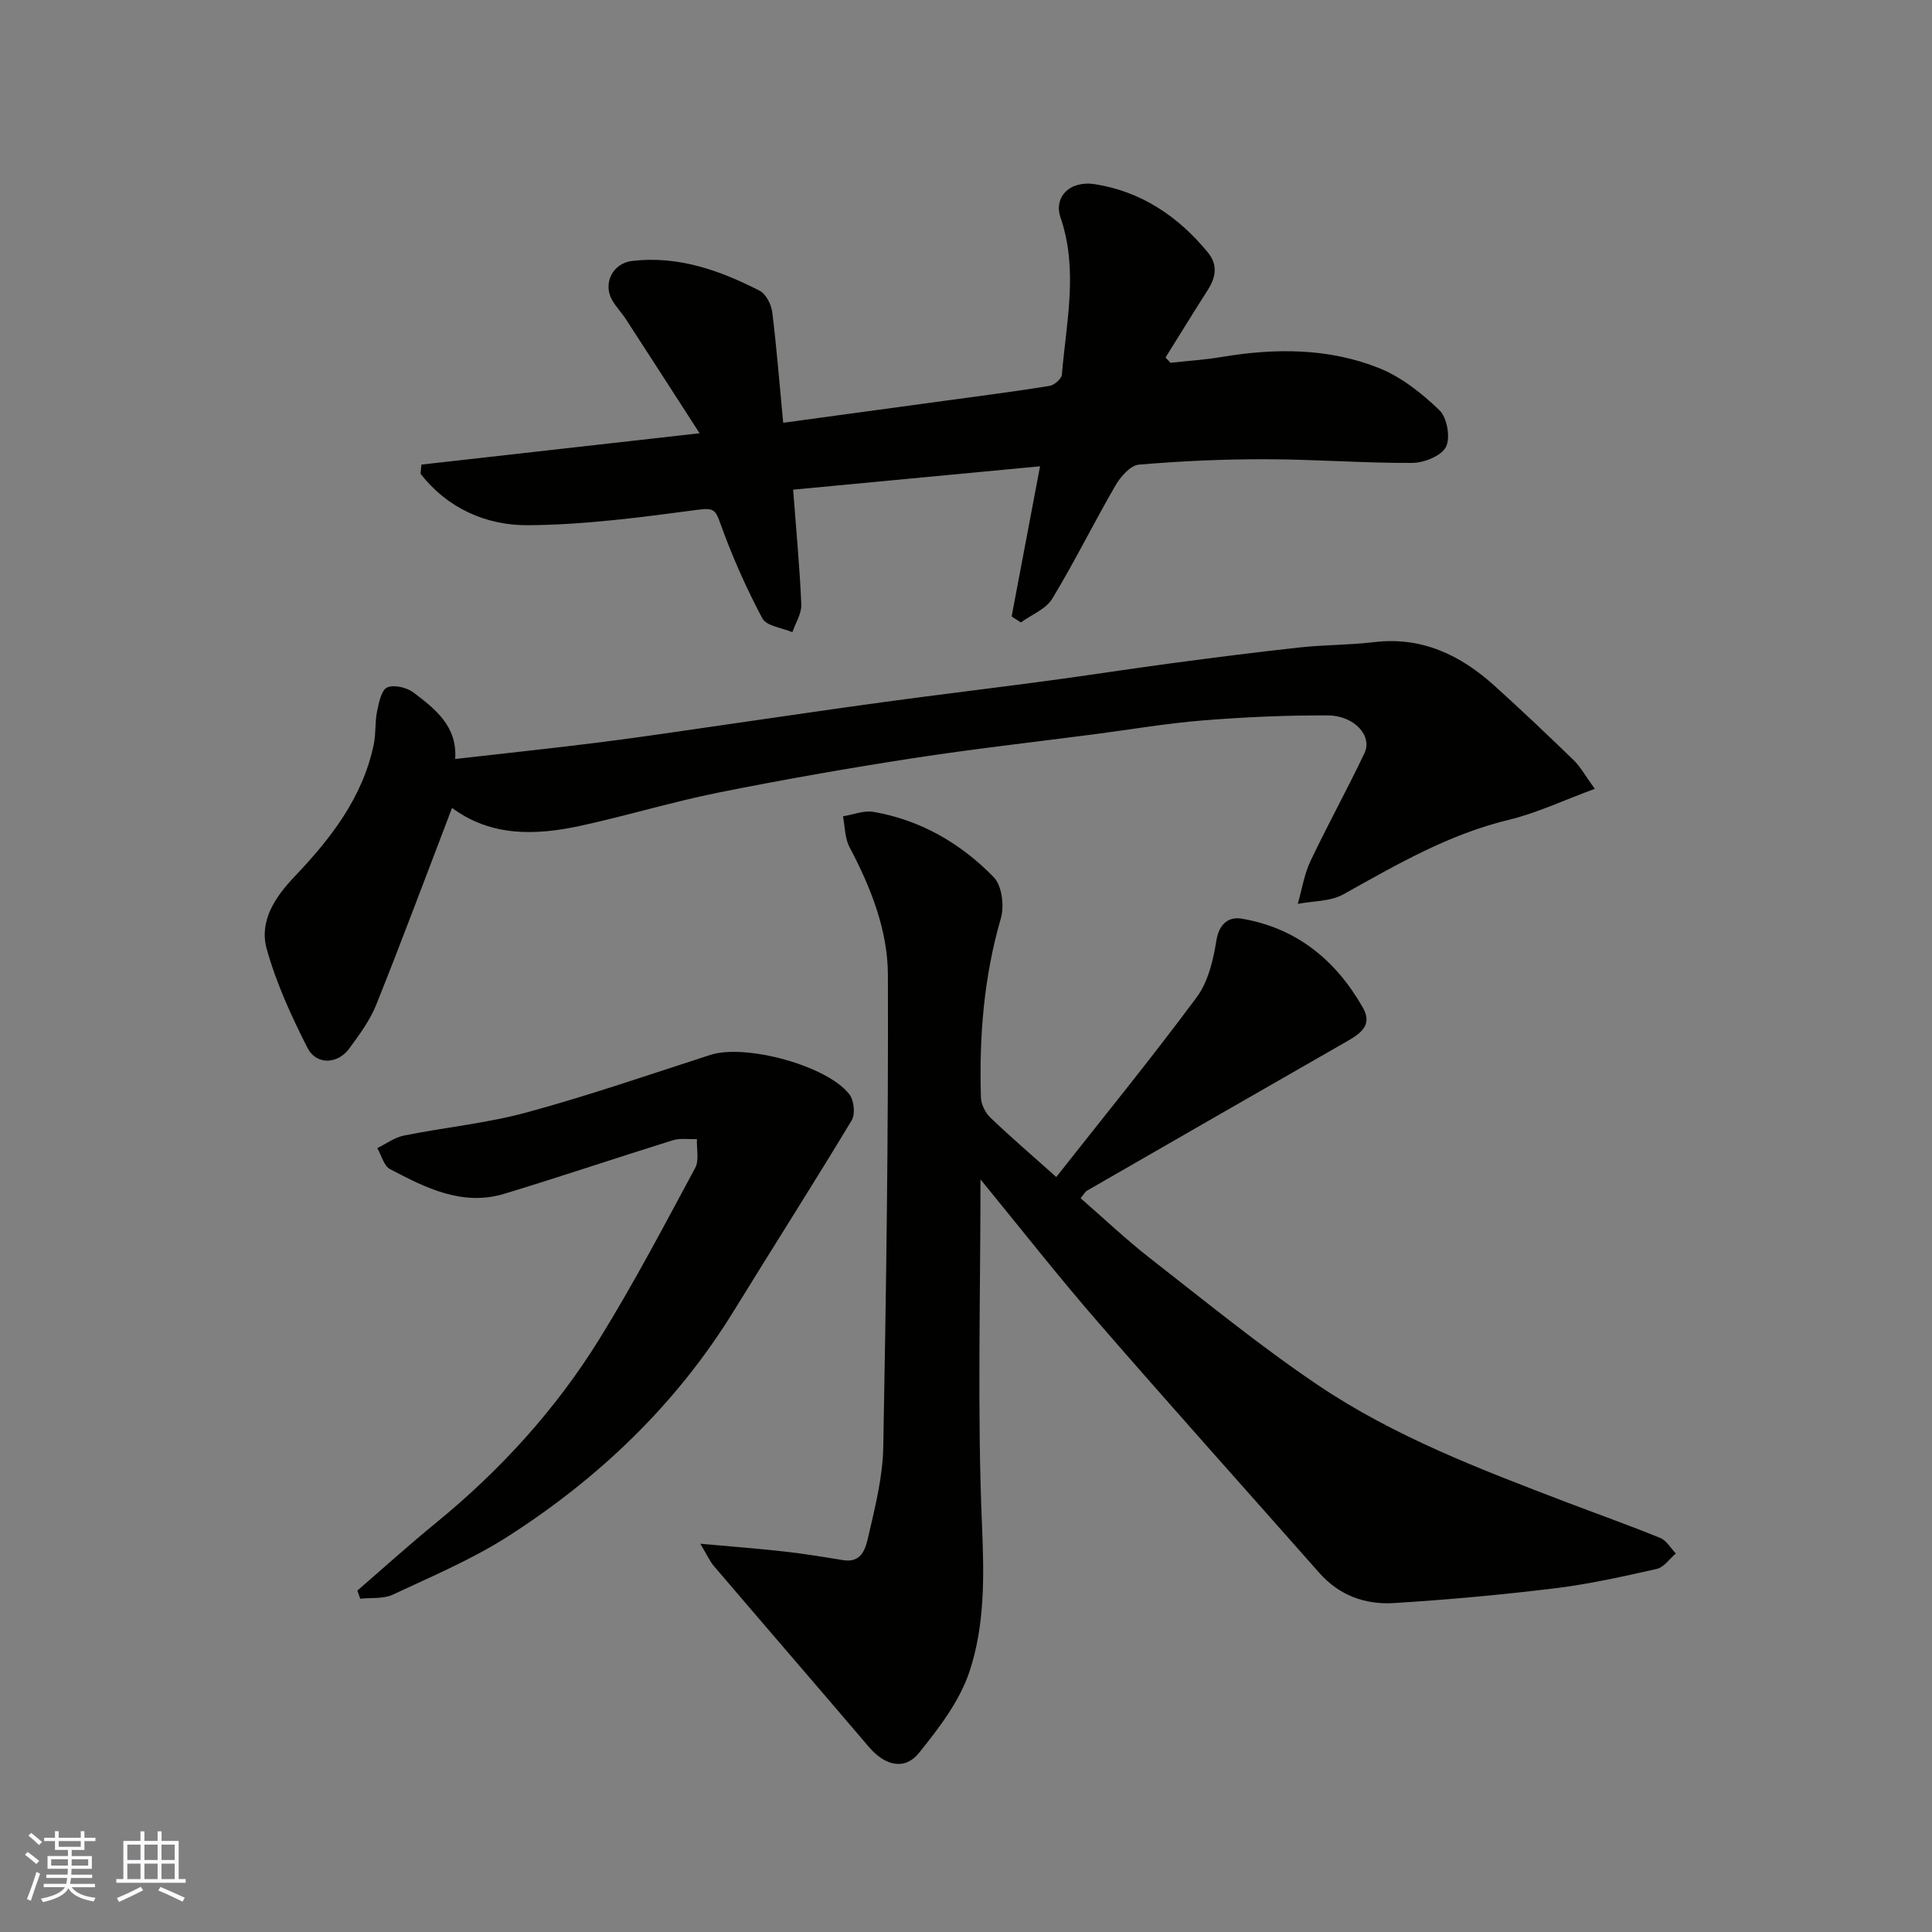
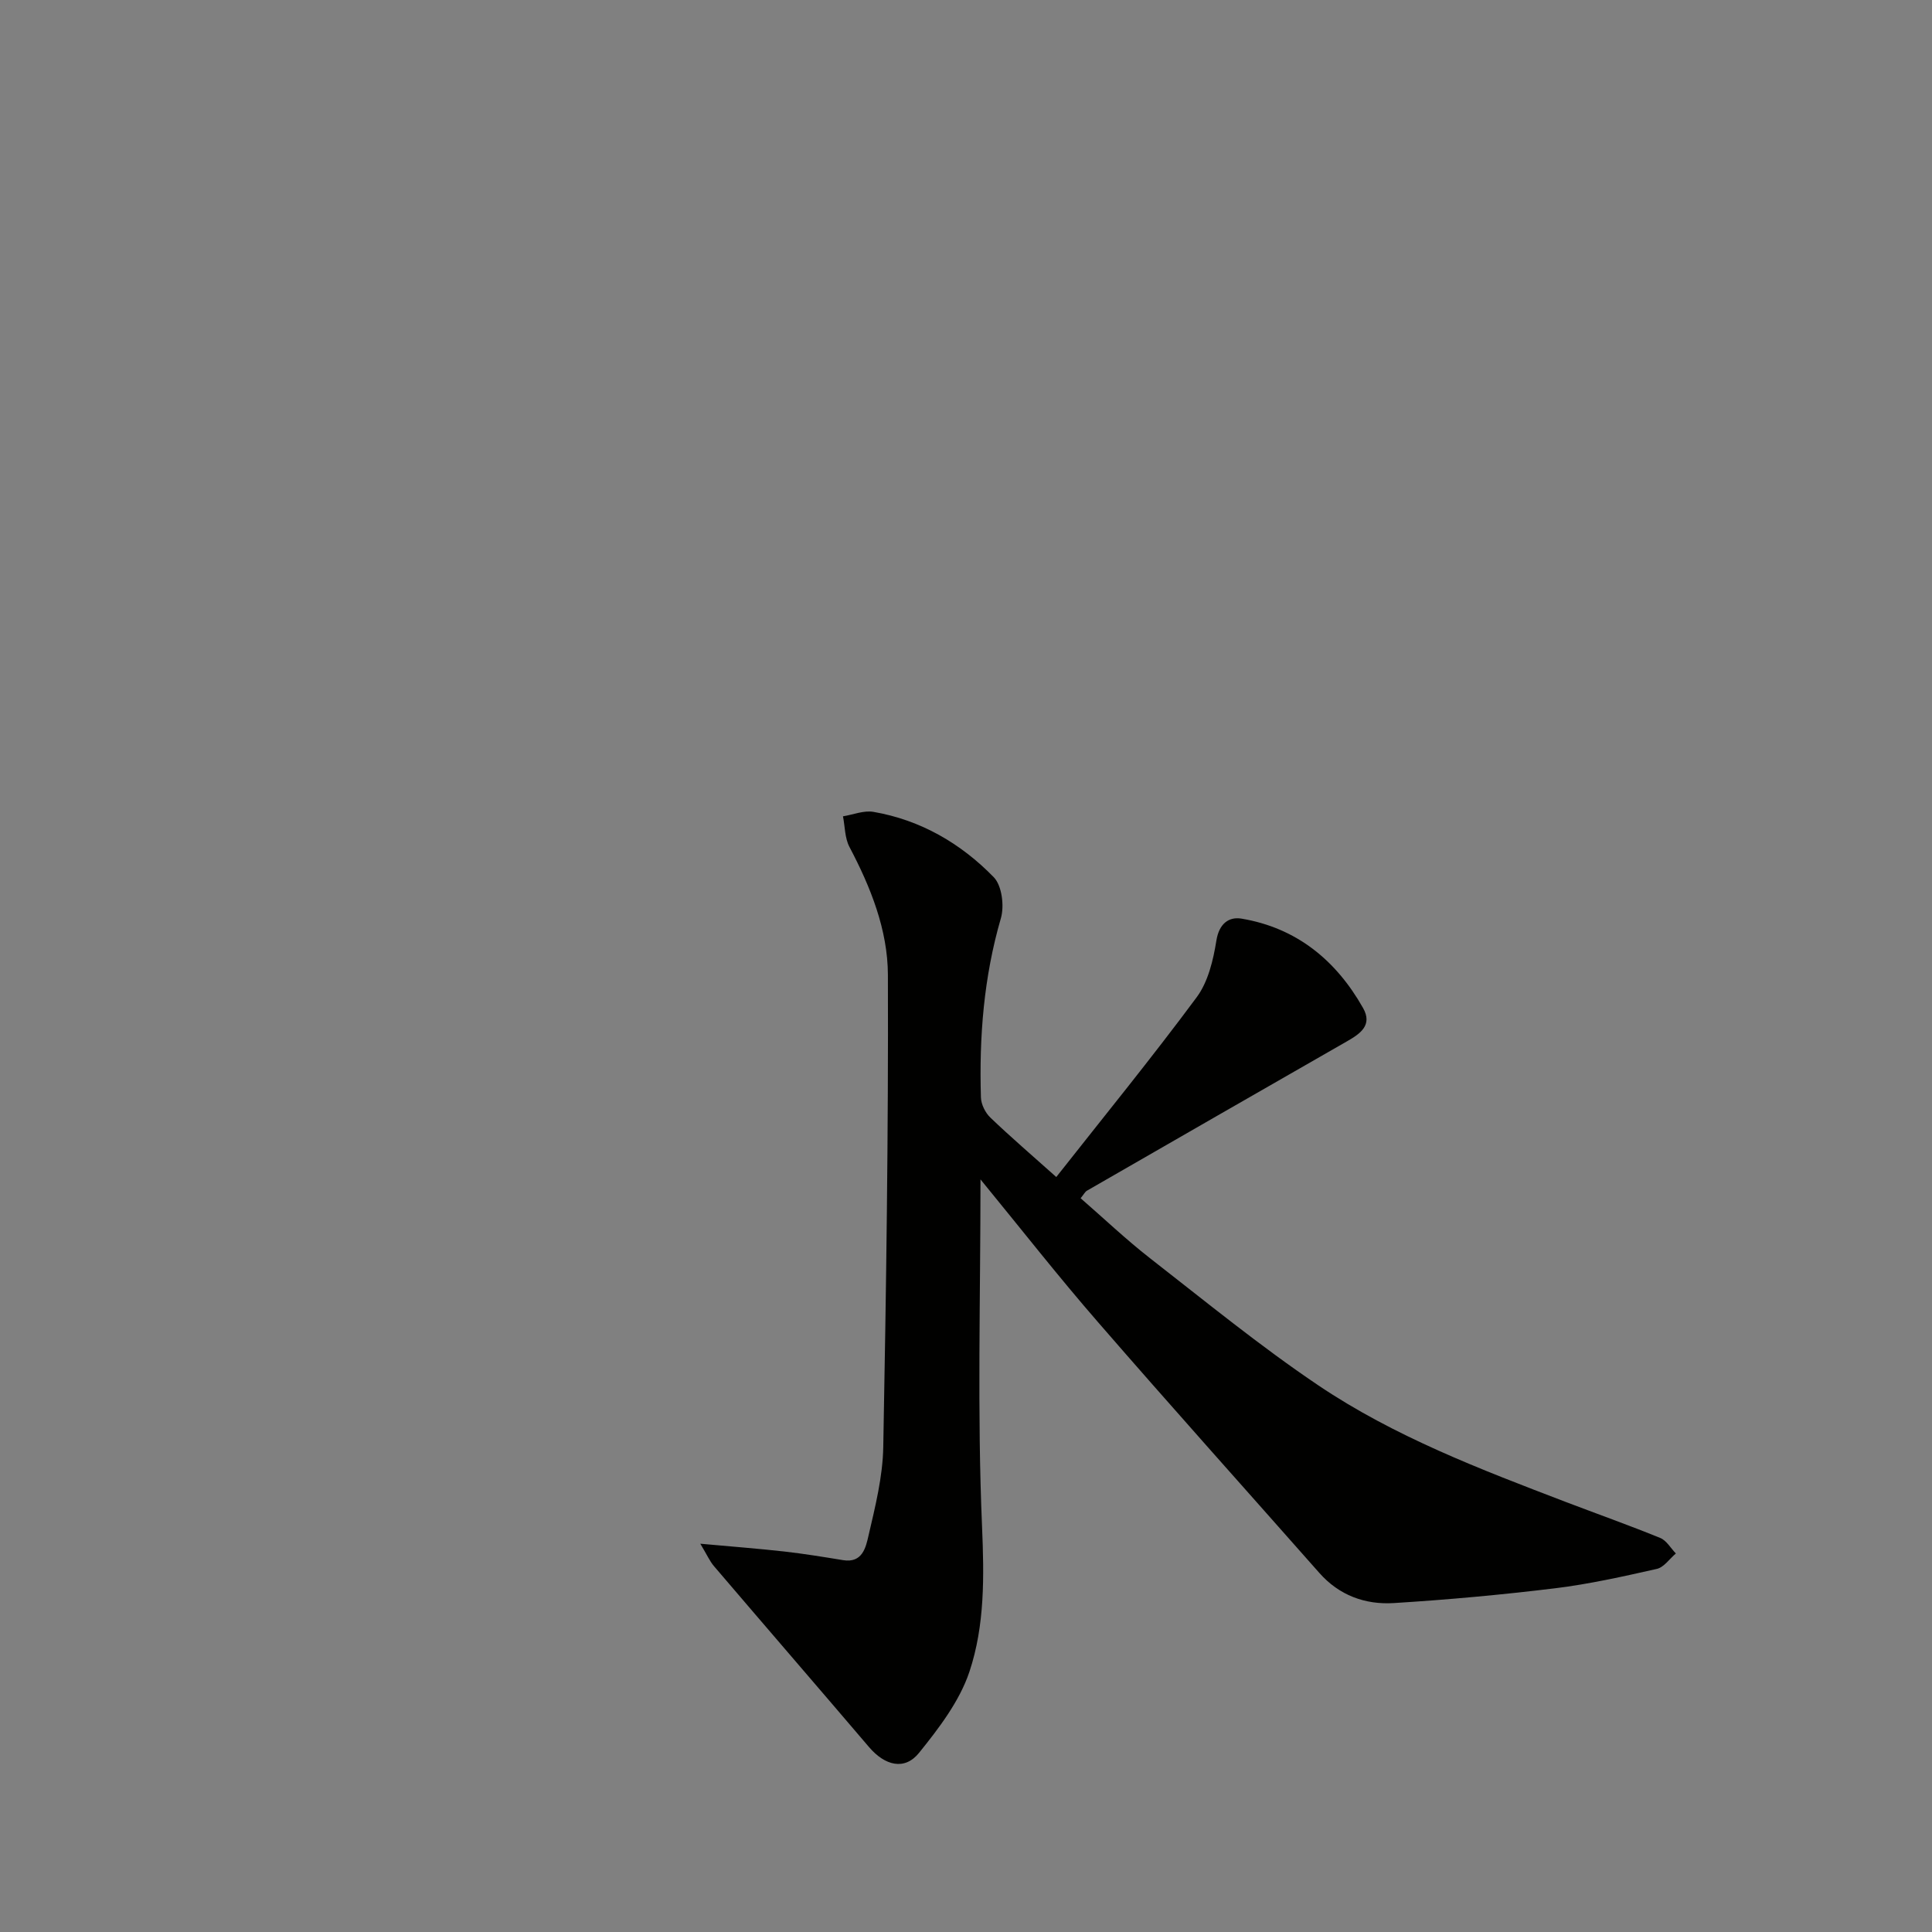
<svg xmlns="http://www.w3.org/2000/svg" enable-background="new 0 0 400 400" viewBox="0 0 400 400">
  <rect x="0" y="0" width="400" height="400" fill="#808080" stroke="none" />
  <g fill="#010100">
    <path d="m203 244.18c0 24.56-.69 48.24.32 71.84.44 10.33.59 20.46-2.6 30.06-2.04 6.12-6.32 11.72-10.46 16.85-2.98 3.68-7.06 2.63-10.34-1.22-10.68-12.52-21.44-24.97-32.12-37.48-.86-1.01-1.4-2.28-2.81-4.62 6.73.61 12.09 1.02 17.44 1.62 4.05.46 8.08 1.12 12.11 1.78 4.06.67 4.73-2.72 5.28-5.09 1.4-6.03 2.94-12.19 3.05-18.32.61-32.58 1.07-65.18.96-97.76-.03-9.31-3.56-18.15-7.96-26.49-.97-1.84-.92-4.21-1.34-6.34 2.11-.34 4.33-1.27 6.32-.92 9.77 1.69 18.1 6.54 24.9 13.53 1.69 1.74 2.21 5.95 1.47 8.5-3.54 12.17-4.51 24.54-4.13 37.08.04 1.44.9 3.18 1.96 4.19 4.15 3.98 8.53 7.73 13.64 12.3 9.82-12.47 19.74-24.63 29.07-37.22 2.37-3.2 3.43-7.68 4.08-11.74.56-3.51 2.59-4.97 5.19-4.54 11.4 1.91 19.58 8.61 25.18 18.51 1.99 3.52-.54 5.3-3.29 6.87-17.98 10.29-35.93 20.62-53.88 30.95-.4.23-.63.74-1.31 1.56 4.79 4.16 9.39 8.54 14.38 12.43 11.48 8.94 22.78 18.19 34.83 26.31 15.76 10.61 33.52 17.37 51.2 24.13 6.53 2.49 13.13 4.83 19.6 7.47 1.3.53 2.16 2.11 3.23 3.21-1.3 1.1-2.46 2.85-3.93 3.19-6.99 1.58-14.01 3.15-21.11 4.02-11.09 1.35-22.23 2.37-33.38 3.06-5.9.36-11.29-1.59-15.4-6.25-15.27-17.29-30.68-34.46-45.8-51.89-8.16-9.38-15.83-19.18-24.35-29.58z" />
-     <path d="m162.15 87.53c11.27-1.53 22.28-3.03 33.28-4.53 7.29-1 14.6-1.93 21.86-3.1.99-.16 2.48-1.46 2.56-2.33.9-10.84 3.44-21.7-.28-32.53-1.44-4.19 1.84-7.74 7.16-6.9 9.53 1.51 17.19 6.64 23.31 14.08 2.2 2.68 1.67 5.26-.06 7.94-2.94 4.59-5.78 9.24-8.67 13.86.34.36.68.73 1.02 1.09 3.55-.39 7.13-.62 10.64-1.21 11.05-1.84 22.07-1.87 32.53 2.3 4.64 1.85 8.89 5.24 12.53 8.74 1.58 1.52 2.31 5.69 1.34 7.59-.96 1.87-4.55 3.3-7 3.31-10.1.05-20.2-.75-30.3-.76-8.77-.02-17.55.37-26.28 1.12-1.76.15-3.79 2.5-4.85 4.32-4.49 7.74-8.45 15.8-13.09 23.44-1.31 2.16-4.28 3.3-6.49 4.91-.64-.41-1.27-.83-1.91-1.24 1.89-9.99 3.78-19.97 5.88-31.09-17.47 1.65-34.32 3.25-51.12 4.84.66 8.75 1.38 16.25 1.69 23.77.08 1.89-1.2 3.83-1.85 5.74-2.13-.92-5.35-1.26-6.21-2.86-3.34-6.28-6.25-12.84-8.66-19.54-.99-2.74-1.27-3.41-4.55-2.97-11.71 1.56-23.52 3.14-35.3 3.22-8.68.06-16.7-3.5-22.26-10.66.06-.63.12-1.26.18-1.89 18.56-2.09 37.12-4.18 57.59-6.49-5.58-8.65-10.38-16.12-15.22-23.56-.89-1.37-2.05-2.57-2.86-3.97-2.01-3.45.07-7.66 4.08-8.14 9.52-1.13 18.15 1.92 26.41 6.15 1.32.67 2.43 2.82 2.63 4.41.93 7.5 1.52 15.04 2.27 22.94z" />
-     <path d="m94.24 157.14c10.59-1.21 20.54-2.26 30.45-3.51 8.6-1.09 17.17-2.4 25.75-3.63 11.01-1.57 22-3.22 33.02-4.71 11.03-1.5 22.09-2.82 33.13-4.3 8.59-1.15 17.15-2.49 25.74-3.64 8.93-1.19 17.87-2.34 26.83-3.31 5.08-.55 10.22-.48 15.29-1.09 9.95-1.2 17.97 2.69 25.05 9.1 5.53 5 10.94 10.13 16.29 15.31 1.37 1.32 2.31 3.09 4.4 5.96-6.47 2.37-12.02 5.02-17.86 6.43-12.44 3-23.23 9.29-34.21 15.42-2.68 1.49-6.26 1.35-9.43 1.97.85-2.96 1.32-6.09 2.62-8.84 3.57-7.54 7.62-14.85 11.2-22.39 1.68-3.54-2.11-7.77-7.59-7.79-8.6-.04-17.22.34-25.79 1.03-7.5.6-14.94 1.87-22.41 2.85-12.66 1.65-25.35 3.07-37.96 5.02-13.38 2.07-26.72 4.41-39.99 7.07-9.57 1.92-18.94 4.78-28.48 6.86-9.32 2.03-18.57 2.34-26.7-3.68-5.24 13.69-10.29 27.25-15.67 40.69-1.31 3.28-3.51 6.27-5.63 9.15-2.4 3.25-6.8 3.43-8.62-.15-3.35-6.57-6.48-13.42-8.45-20.49-1.6-5.74 1.7-10.72 5.76-14.98 7.51-7.88 14.11-16.37 16.4-27.36.47-2.23.23-4.61.69-6.85.37-1.79.88-4.4 2.09-4.95 1.42-.64 4.08.01 5.48 1.07 4.52 3.41 9.07 7.02 8.6 13.74z" />
-     <path d="m73.99 329.31c5.42-4.69 10.74-9.5 16.29-14.03 13.31-10.88 24.78-23.46 33.81-38.04 7.12-11.5 13.42-23.51 19.84-35.43.86-1.59.27-3.96.36-5.97-1.67.06-3.45-.24-4.99.24-11.64 3.62-23.19 7.53-34.85 11.07-8.71 2.64-16.31-1.2-23.69-5.09-1.29-.68-1.79-2.87-2.65-4.36 1.84-.89 3.6-2.21 5.54-2.6 8.47-1.7 17.15-2.54 25.45-4.8 12.79-3.48 25.36-7.82 37.99-11.9 7.2-2.33 24.17 2.19 28.78 8.19.95 1.23 1.24 4.07.47 5.35-7.98 13.25-16.31 26.3-24.42 39.48-11.85 19.25-27.78 34.5-46.65 46.61-7.5 4.81-15.85 8.33-23.96 12.13-1.95.91-4.47.59-6.73.84-.2-.57-.4-1.13-.59-1.69z" />
  </g>
-   <path d="m5.17 384 .55-.58c.85.61 1.65 1.24 2.4 1.87l-.59.64c-.83-.73-1.62-1.37-2.36-1.93m1.22 9.53-.82-.34c.71-1.76 1.37-3.64 1.98-5.63.24.13.5.25.76.36-.6 1.67-1.24 3.54-1.92 5.61m-.5-13.5.57-.54c.56.44 1.31 1.06 2.26 1.87l-.64.64c-.68-.66-1.41-1.32-2.19-1.97m3.25.46h2.24v-1.36h.77v1.36h4.57v-1.36h.76v1.36h2.28v.69h-2.28v1.84h-2.64v1.26h4.18v2.64h-4.21c0 .45-.02.86-.05 1.21h4.32v.69h-4.38c-.04.34-.1.75-.19 1.22h5.15v.69h-4.82c.87 1.19 2.51 1.92 4.93 2.19-.17.31-.3.57-.37.76-2.77-.49-4.52-1.41-5.26-2.76-.56 1.26-2.3 2.23-5.24 2.9-.12-.24-.26-.48-.43-.72 2.73-.55 4.38-1.34 4.96-2.38h-4.38v-.69h4.65c.1-.38.17-.79.21-1.22h-4.32v-.69h4.4c.03-.34.05-.75.05-1.21h-4.2v-2.64h4.23v-1.26h-2.69v-1.84h-2.24zm1.46 4.46v1.29h3.45c.01-.4.02-.57.01-.53v-.32-.45h-3.46zm1.55-2.59h4.57v-1.19h-4.57zm6.11 2.59h-3.42v.77c-.01.19-.01.37-.02.53h3.44z" fill="#fbfafc" />
-   <path d="m32.63 379.16h.82v1.98h3.54v7.89h1.45v.78h-14.36v-.78h1.46v-7.89h3.54v-1.98h.82v1.98h2.73zm-3.49 11.48.5.73c-1.61.82-3.28 1.63-5 2.41-.13-.27-.28-.55-.44-.82 1.75-.72 3.4-1.49 4.94-2.32m-2.78-5.55h2.73v-3.18h-2.73zm0 3.95h2.73v-3.2h-2.73zm3.54-3.95h2.73v-3.18h-2.73zm0 3.95h2.73v-3.2h-2.73zm7.89 4.68c-1.84-.92-3.51-1.7-5.02-2.32l.45-.73c1.89.8 3.57 1.55 5.04 2.23zm-1.62-11.81h-2.73v3.18h2.73zm-2.73 7.13h2.73v-3.2h-2.73z" fill="#fbfafc" />
</svg>